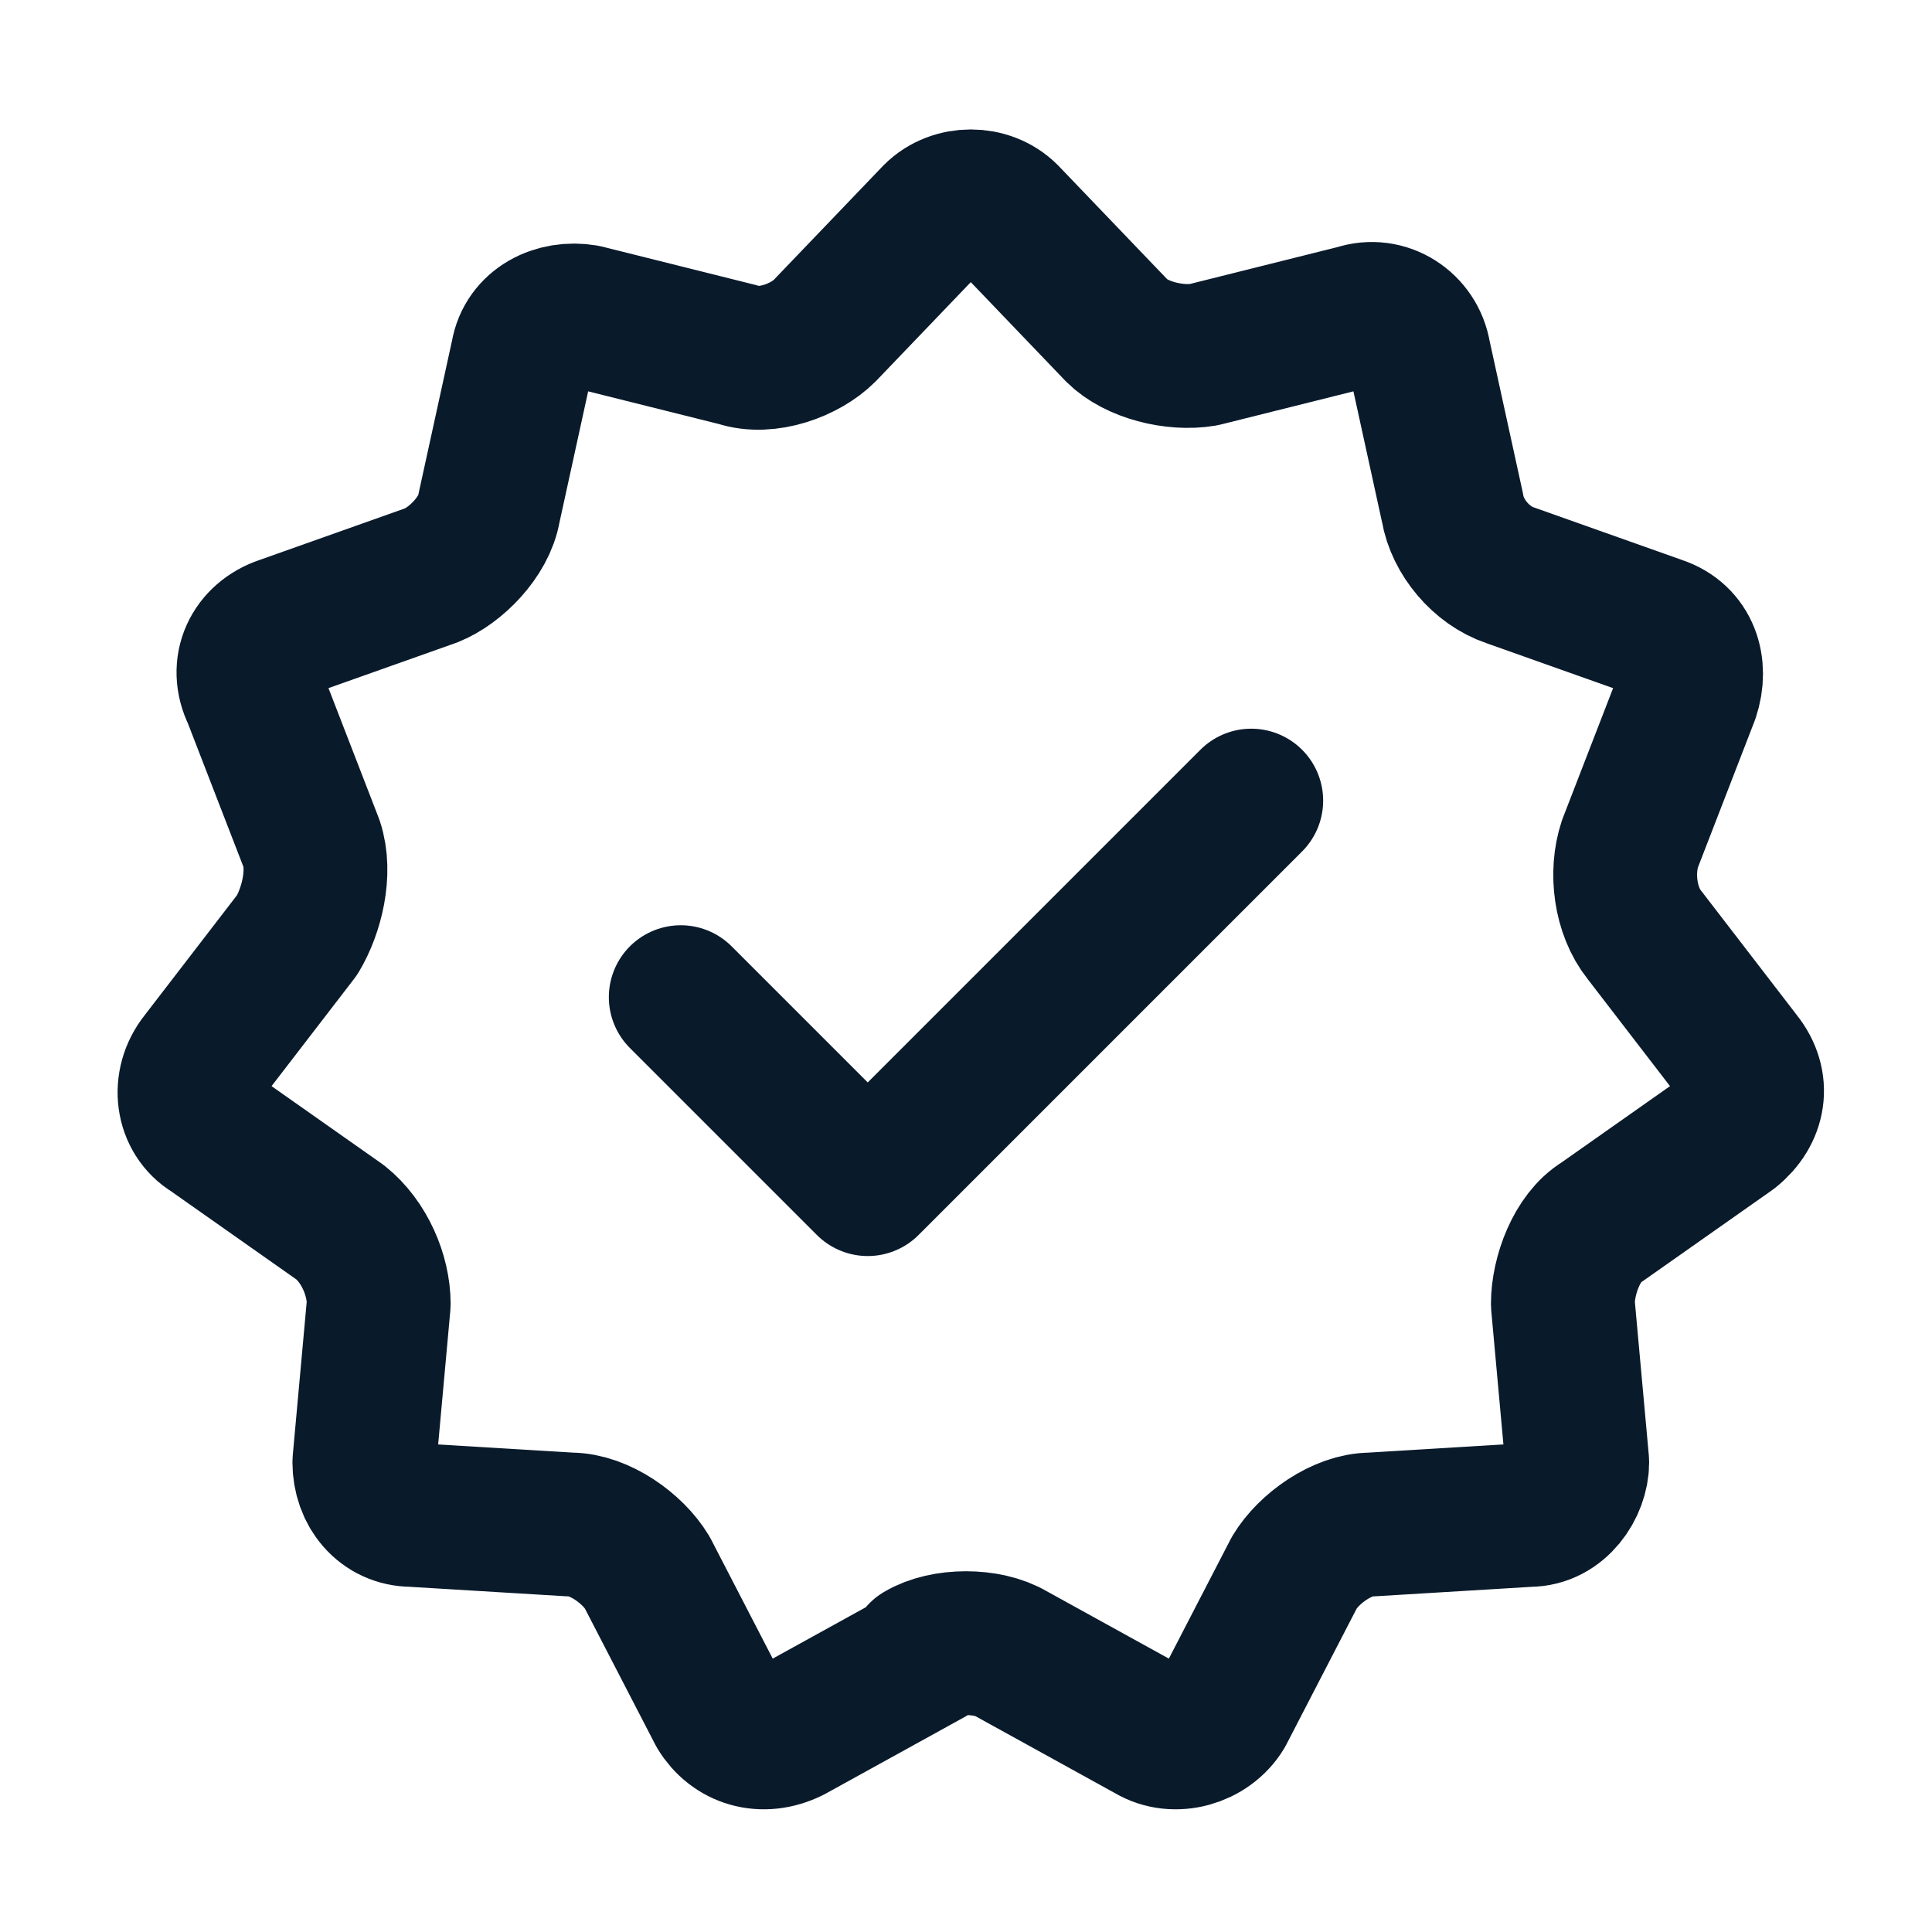
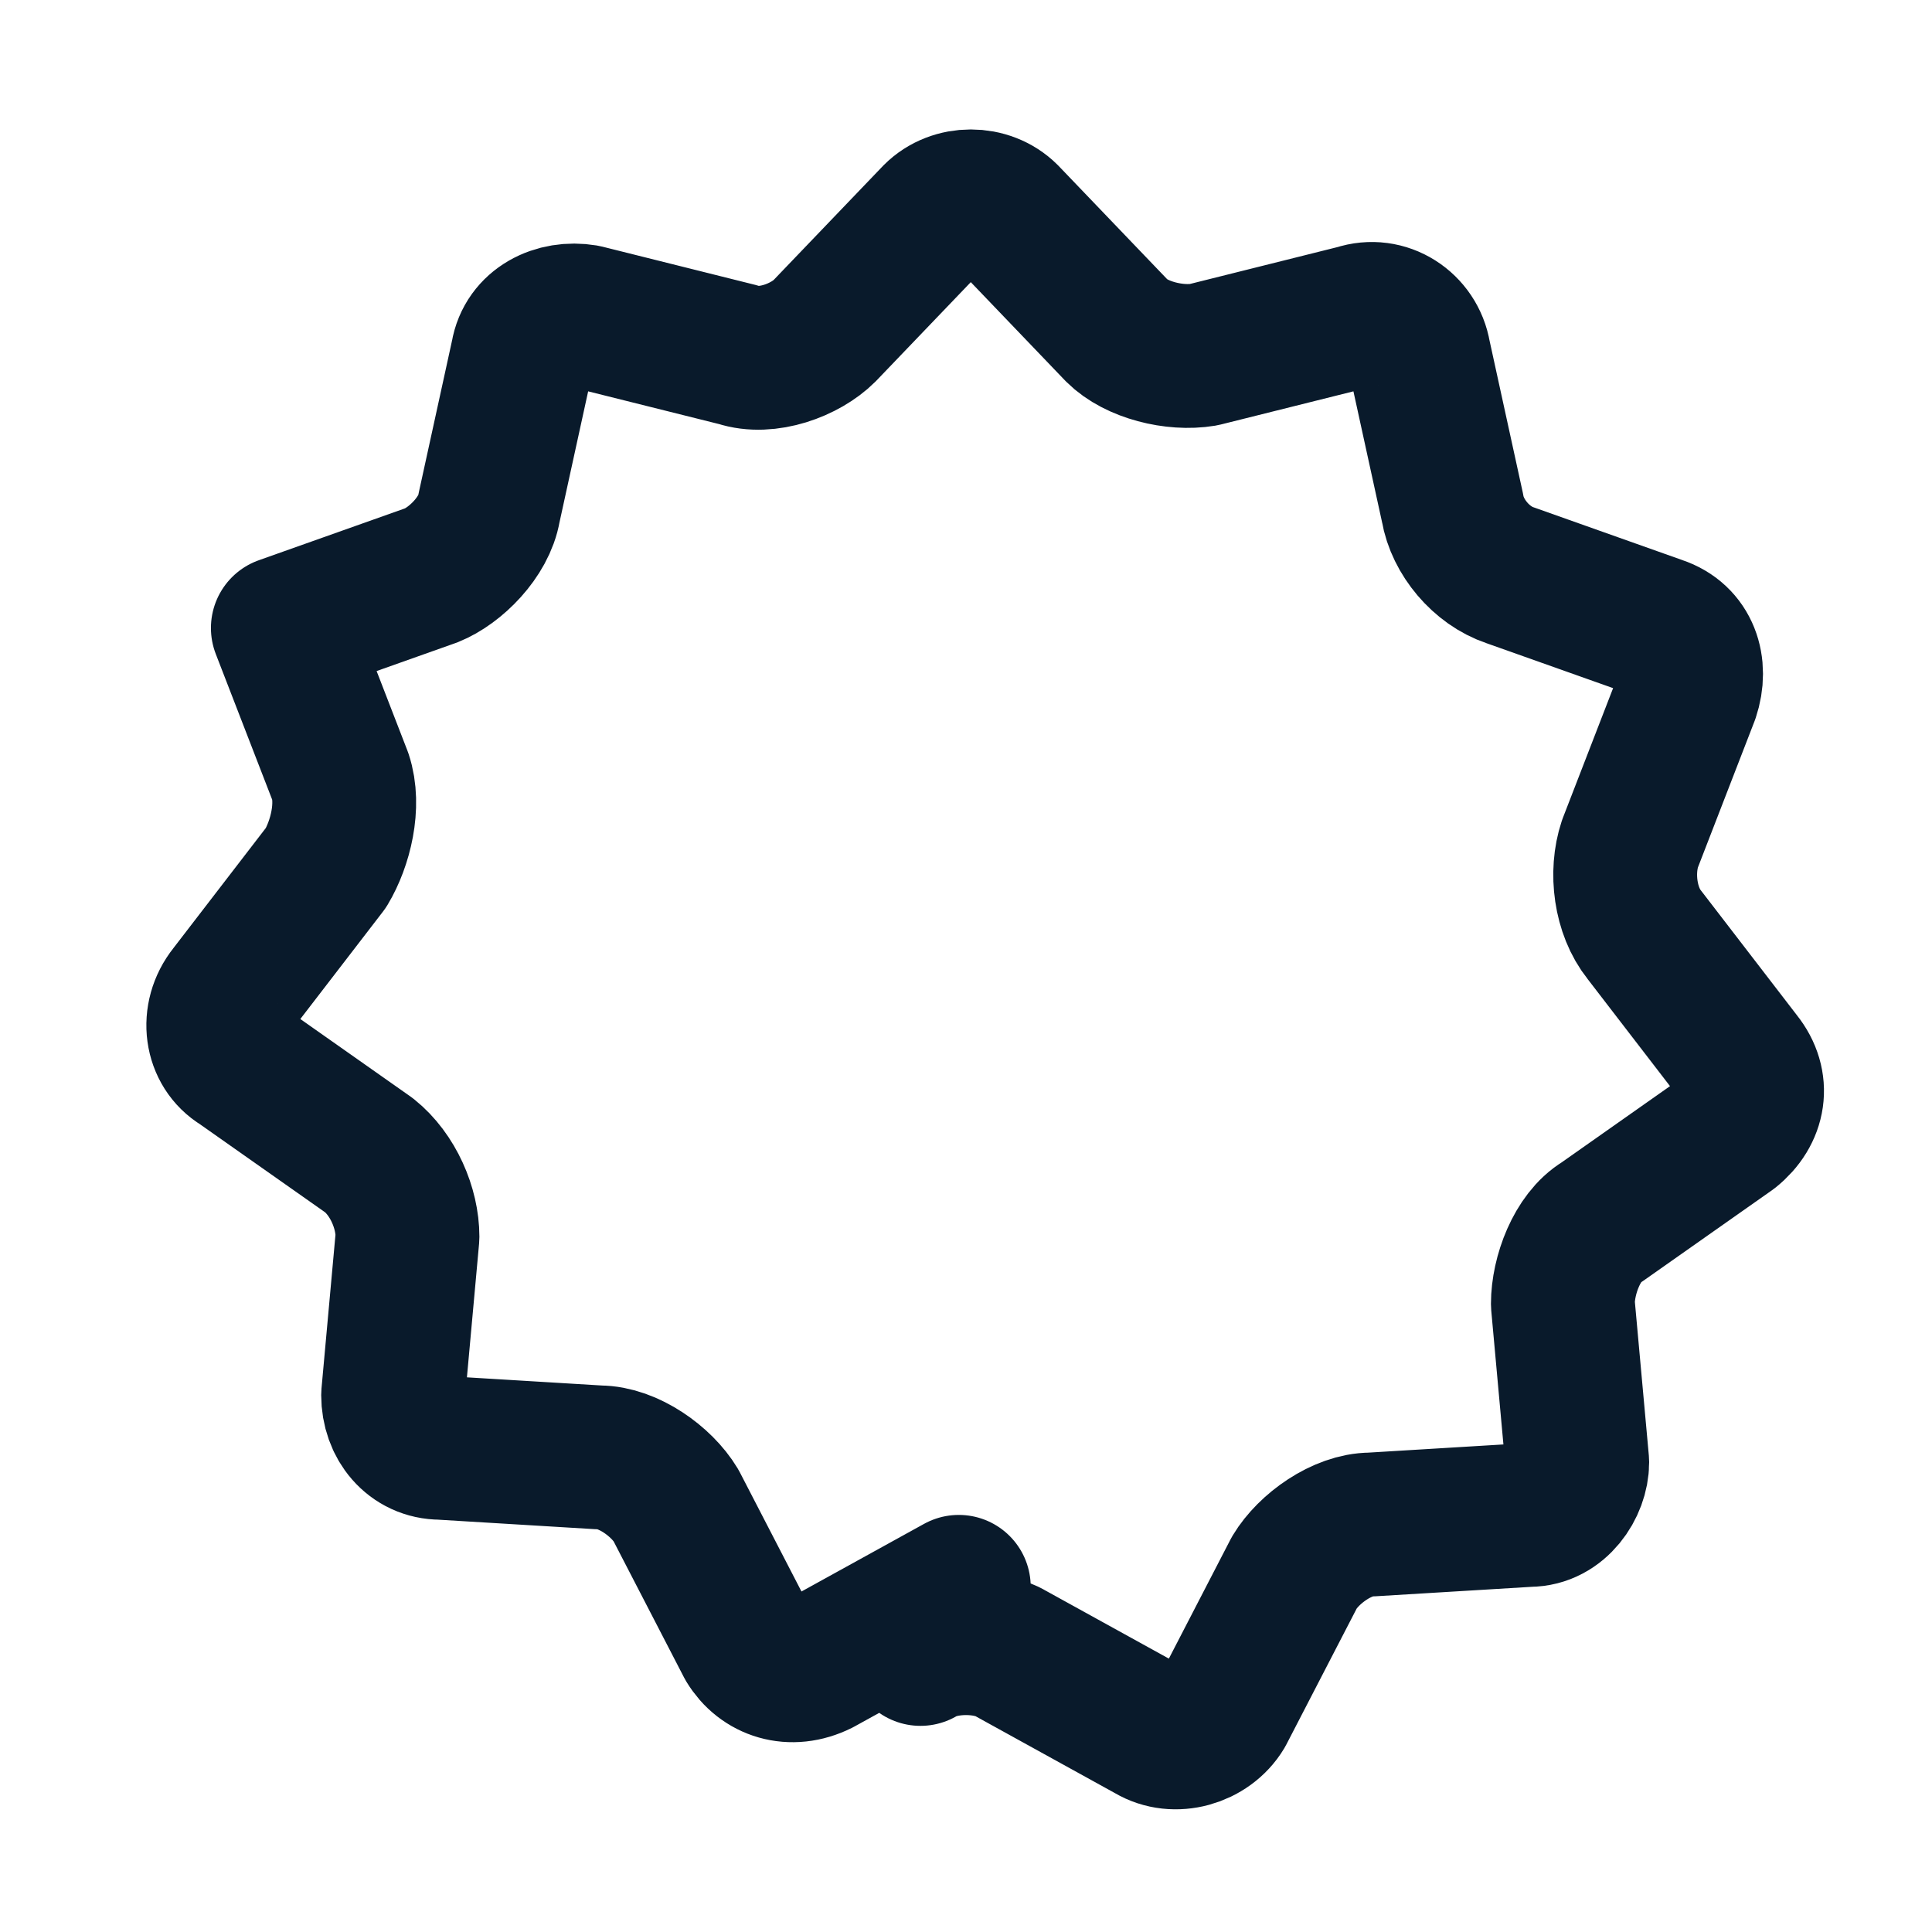
<svg xmlns="http://www.w3.org/2000/svg" id="Layer_1" data-name="Layer 1" version="1.1" viewBox="0 0 40.3 40.3">
  <defs>
    <style>
      .cls-1 {
        fill: none;
        stroke: #091a2b;
        stroke-linecap: round;
        stroke-linejoin: round;
        stroke-width: 3px;
      }
    </style>
  </defs>
-   <path class="cls-1" d="M19.2,34.5c.5-.3,1.4-.3,1.9,0l2.9,1.6c.5.3,1.2.1,1.5-.4l1.5-2.9c.3-.5,1-1,1.6-1l3.3-.2c.6,0,1-.6,1-1.1l-.3-3.3c0-.6.3-1.4.8-1.7l2.7-1.9c.5-.4.6-1,.2-1.5l-2-2.6c-.4-.5-.5-1.3-.3-1.9l1.2-3.1c.2-.6,0-1.2-.6-1.4l-3.1-1.1c-.6-.2-1.1-.8-1.2-1.4l-.7-3.2c-.1-.6-.7-1-1.3-.8l-3.2.8c-.6.1-1.4-.1-1.8-.5l-2.3-2.4c-.4-.4-1.1-.4-1.5,0l-2.3,2.4c-.4.4-1.2.7-1.8.5l-3.2-.8c-.6-.1-1.2.2-1.3.8l-.7,3.2c-.1.6-.7,1.2-1.2,1.4l-3.1,1.1c-.6.2-.9.8-.6,1.4l1.2,3.1c.2.6,0,1.4-.3,1.9l-2,2.6c-.4.5-.3,1.2.2,1.5l2.7,1.9c.5.4.8,1.1.8,1.7l-.3,3.3c0,.6.4,1.1,1,1.1l3.3.2c.6,0,1.3.5,1.6,1l1.5,2.9c.3.5.9.7,1.5.4l2.9-1.6Z" />
-   <polyline class="cls-1" points="26.1 16.7 18.1 24.7 14.2 20.8" />
+   <path class="cls-1" d="M19.2,34.5c.5-.3,1.4-.3,1.9,0l2.9,1.6c.5.3,1.2.1,1.5-.4l1.5-2.9c.3-.5,1-1,1.6-1l3.3-.2c.6,0,1-.6,1-1.1l-.3-3.3c0-.6.3-1.4.8-1.7l2.7-1.9c.5-.4.6-1,.2-1.5l-2-2.6c-.4-.5-.5-1.3-.3-1.9l1.2-3.1c.2-.6,0-1.2-.6-1.4l-3.1-1.1c-.6-.2-1.1-.8-1.2-1.4l-.7-3.2c-.1-.6-.7-1-1.3-.8l-3.2.8c-.6.1-1.4-.1-1.8-.5l-2.3-2.4c-.4-.4-1.1-.4-1.5,0l-2.3,2.4c-.4.4-1.2.7-1.8.5l-3.2-.8c-.6-.1-1.2.2-1.3.8l-.7,3.2c-.1.6-.7,1.2-1.2,1.4l-3.1,1.1l1.2,3.1c.2.6,0,1.4-.3,1.9l-2,2.6c-.4.5-.3,1.2.2,1.5l2.7,1.9c.5.4.8,1.1.8,1.7l-.3,3.3c0,.6.4,1.1,1,1.1l3.3.2c.6,0,1.3.5,1.6,1l1.5,2.9c.3.5.9.7,1.5.4l2.9-1.6Z" />
</svg>